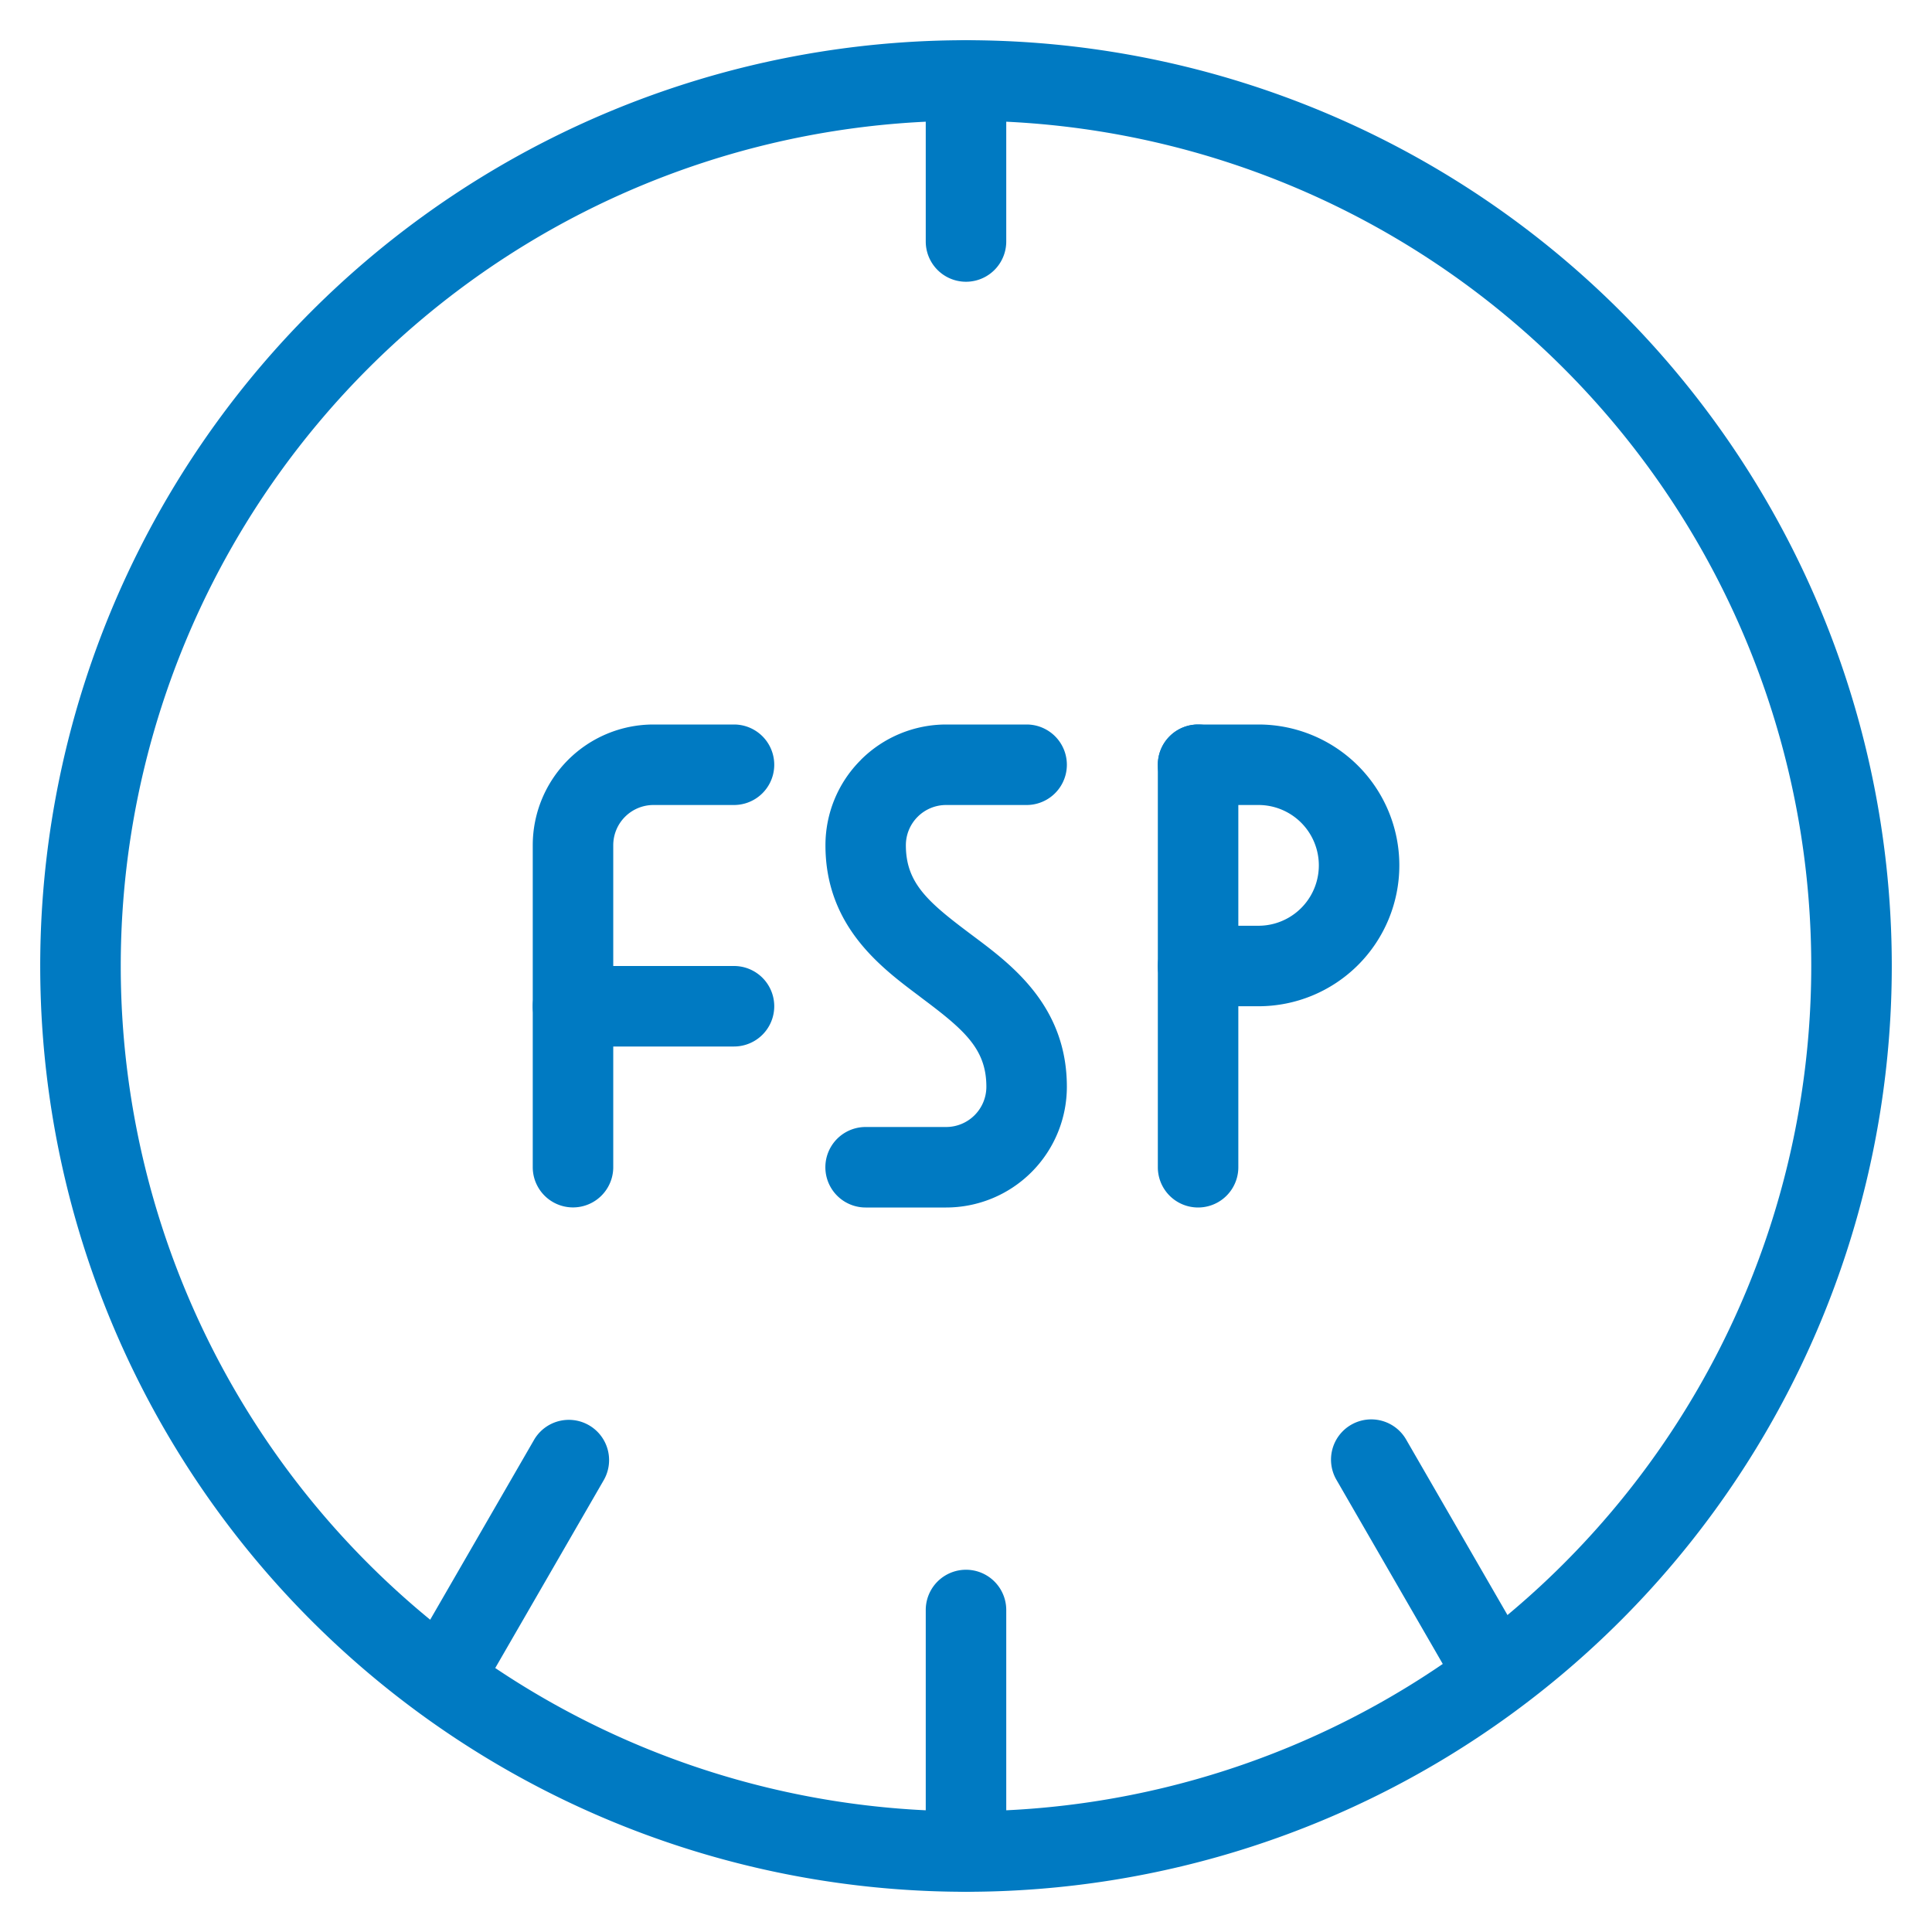
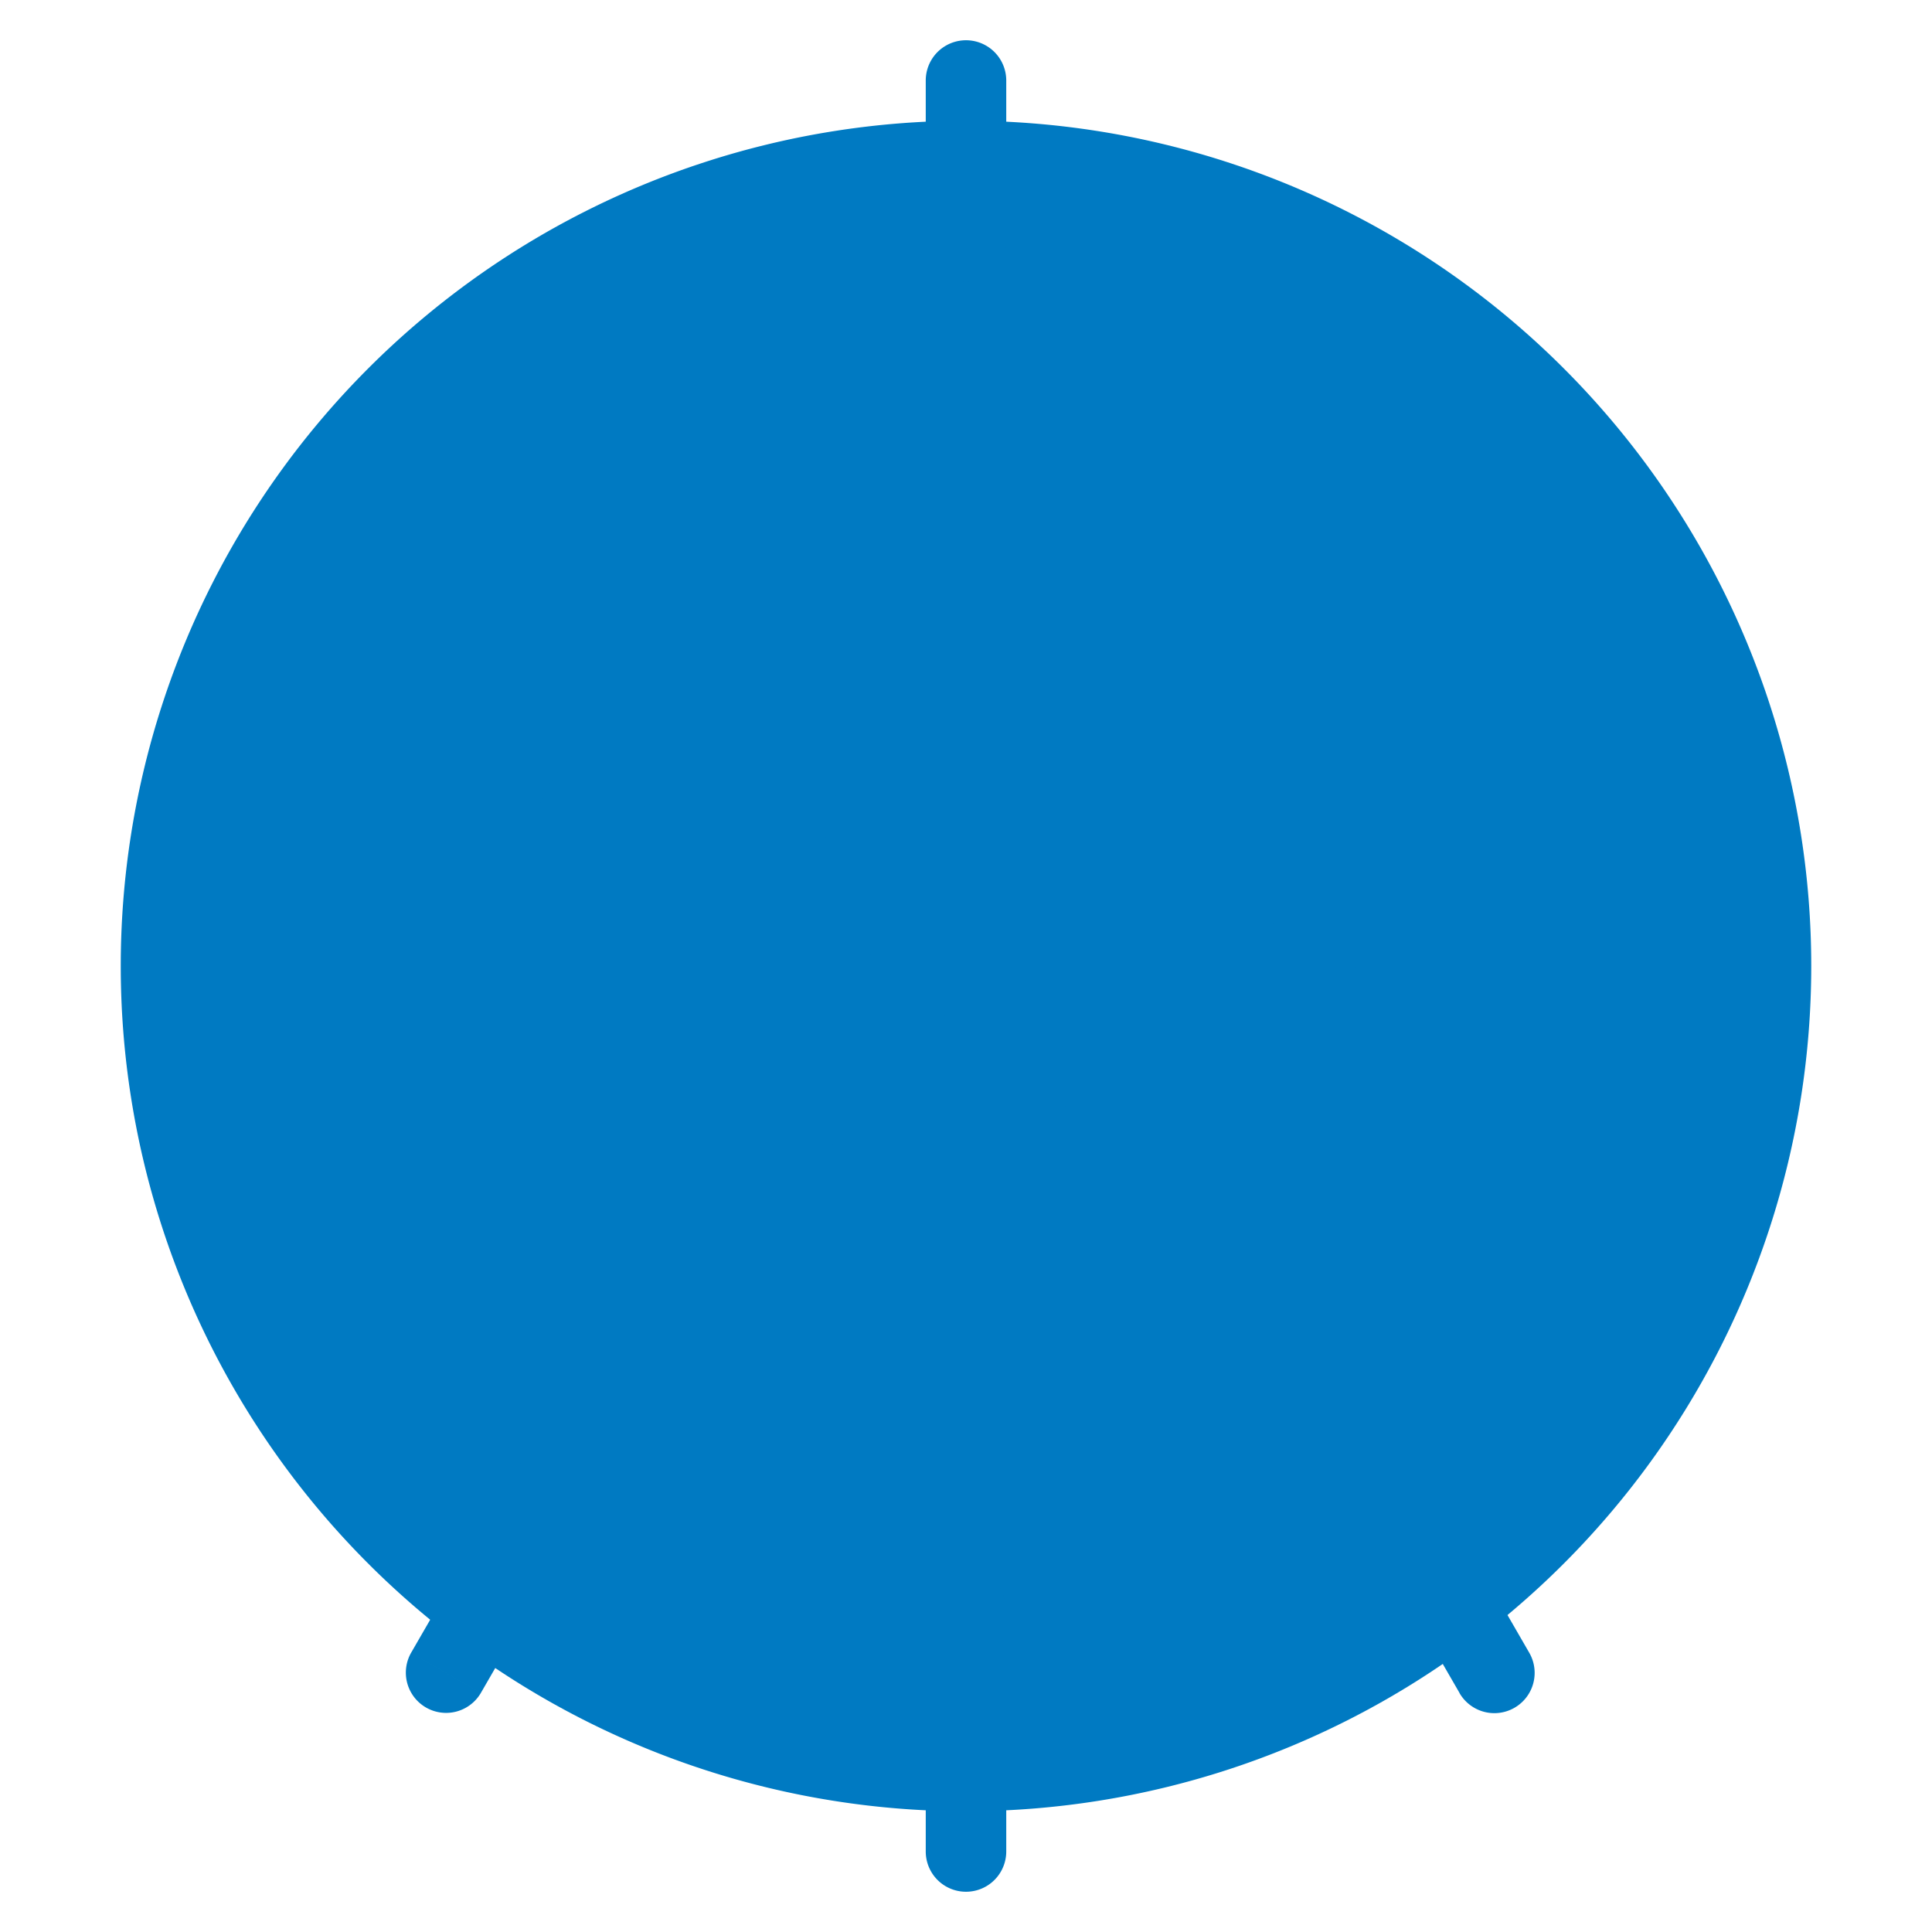
<svg xmlns="http://www.w3.org/2000/svg" width="24" height="24" fill="currentColor" viewBox="0 0 24 24">
-   <path fill="#007AC2" fill-rule="evenodd" d="M3.868 3.868a11.5 11.5 0 1116.264 16.264A11.5 11.5 0 013.868 3.868zM12 1.5a10.5 10.5 0 100 21 10.5 10.5 0 000-21z" clip-rule="evenodd" />
-   <path fill="#007AC2" fill-rule="evenodd" d="M14.883 9a.5.5 0 01.5.5v5a.5.5 0 01-1 0v-5a.5.5 0 01.5-.5z" clip-rule="evenodd" />
+   <path fill="#007AC2" fill-rule="evenodd" d="M3.868 3.868A11.5 11.5 0 013.868 3.868zM12 1.5a10.5 10.5 0 100 21 10.5 10.5 0 000-21z" clip-rule="evenodd" />
  <path fill="#007AC2" fill-rule="evenodd" d="M14.383 9.5a.5.5 0 01.5-.5h.75a1.75 1.75 0 010 3.5h-.75a.5.5 0 110-1h.75a.75.75 0 100-1.5h-.75a.5.5 0 01-.5-.5zM10.693 9.44a1.5 1.5 0 011.06-.44h1a.5.5 0 010 1h-1a.5.5 0 00-.5.5c0 .47.275.706.8 1.1l.04.03c.475.355 1.16.868 1.16 1.87a1.5 1.5 0 01-1.5 1.5h-1a.5.5 0 010-1h1a.5.5 0 00.5-.5c0-.47-.274-.706-.8-1.1l-.039-.03c-.474-.355-1.16-.868-1.16-1.87 0-.398.158-.78.44-1.06zM8.118 10a.5.5 0 00-.5.5v3.999a.5.5 0 11-1 0V10.5a1.5 1.5 0 011.5-1.5h1a.5.5 0 110 1h-1z" clip-rule="evenodd" />
-   <path fill="#007AC2" fill-rule="evenodd" d="M6.618 12.5a.5.5 0 01.5-.5h2a.5.5 0 010 1h-2a.5.5 0 01-.5-.5z" clip-rule="evenodd" />
  <path fill="#007AC2" d="M11.5 23a.5.5 0 001 0h-1zm1-3a.5.5 0 00-1 0h1zm0 3v-3h-1v3h1zM11.5 3a.5.5 0 001 0h-1zm1-2a.5.5 0 00-1 0h1zm0 2V1h-1v2h1zM5.107 20.531a.5.5 0 00.866.5l-.866-.5zm2.394-2.146a.5.5 0 00-.866-.5l.866.5zm-1.528 2.646l1.528-2.646-.866-.5-1.528 2.646.866.5zM18.13 21.031a.5.5 0 00.867-.5l-.866.5zm-.661-3.146a.5.5 0 10-.866.5l.866-.5zm1.528 2.646l-1.528-2.646-.866.5 1.528 2.646.866-.5z" />
</svg>